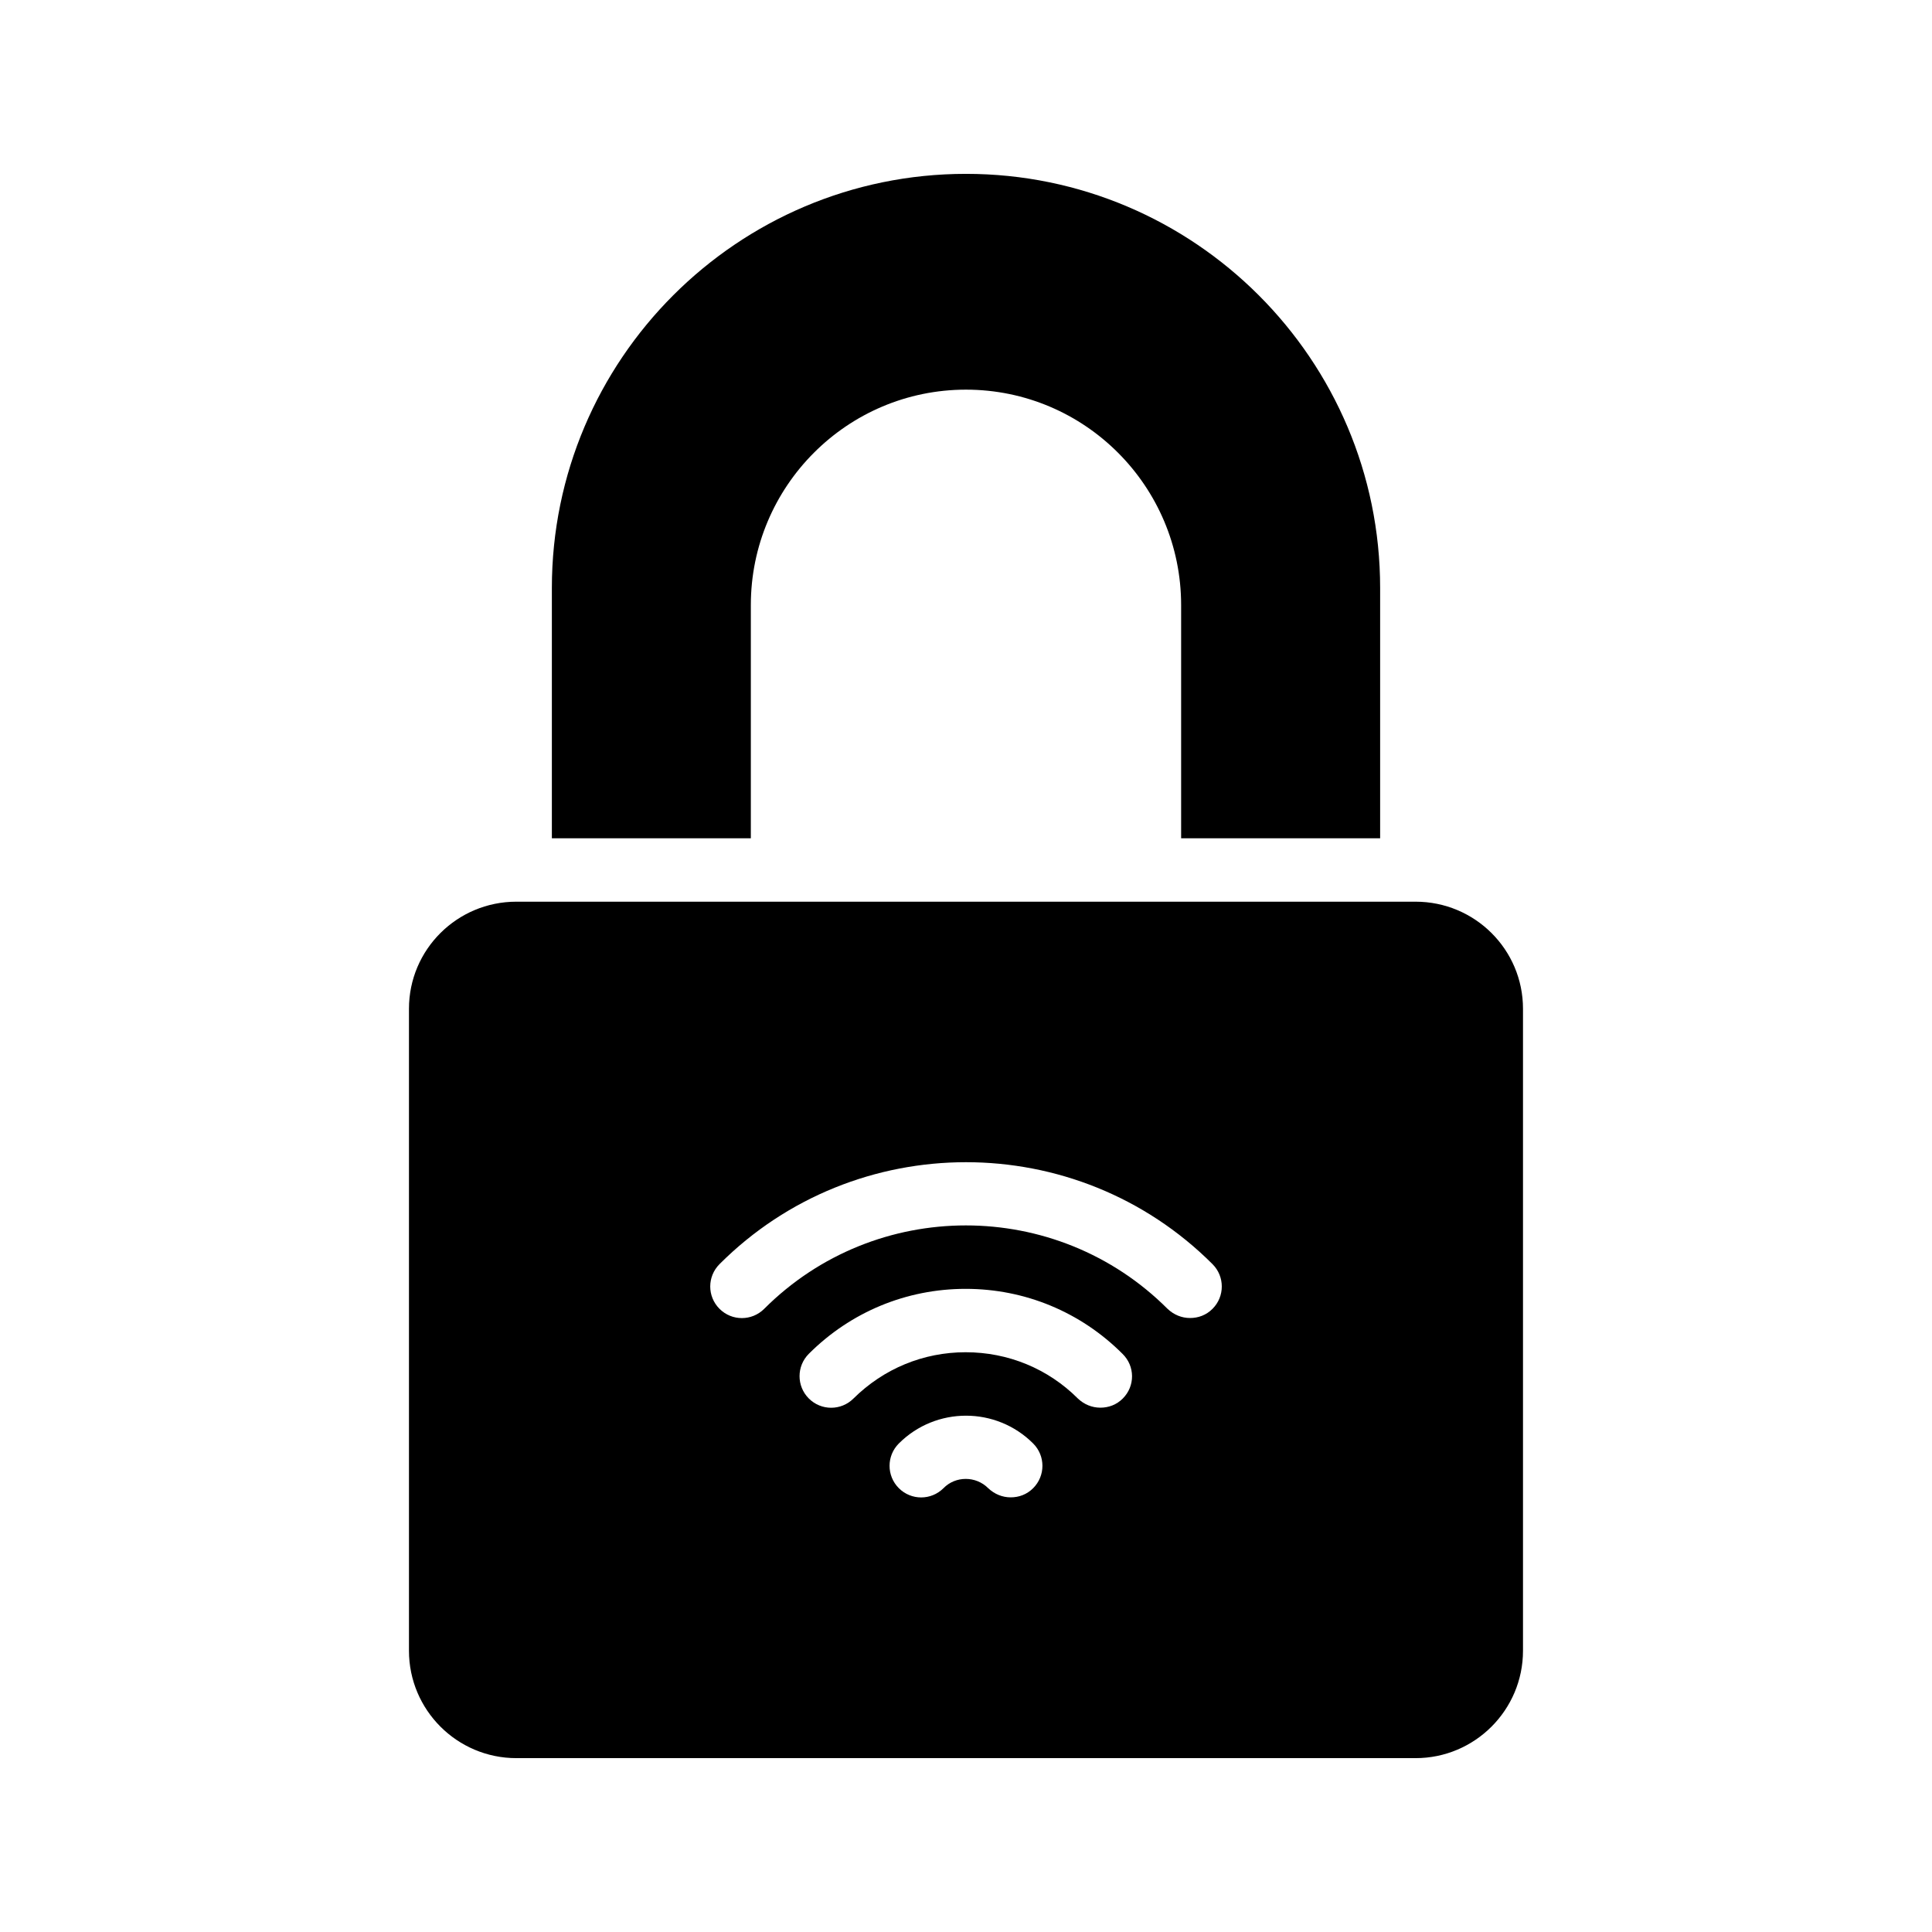
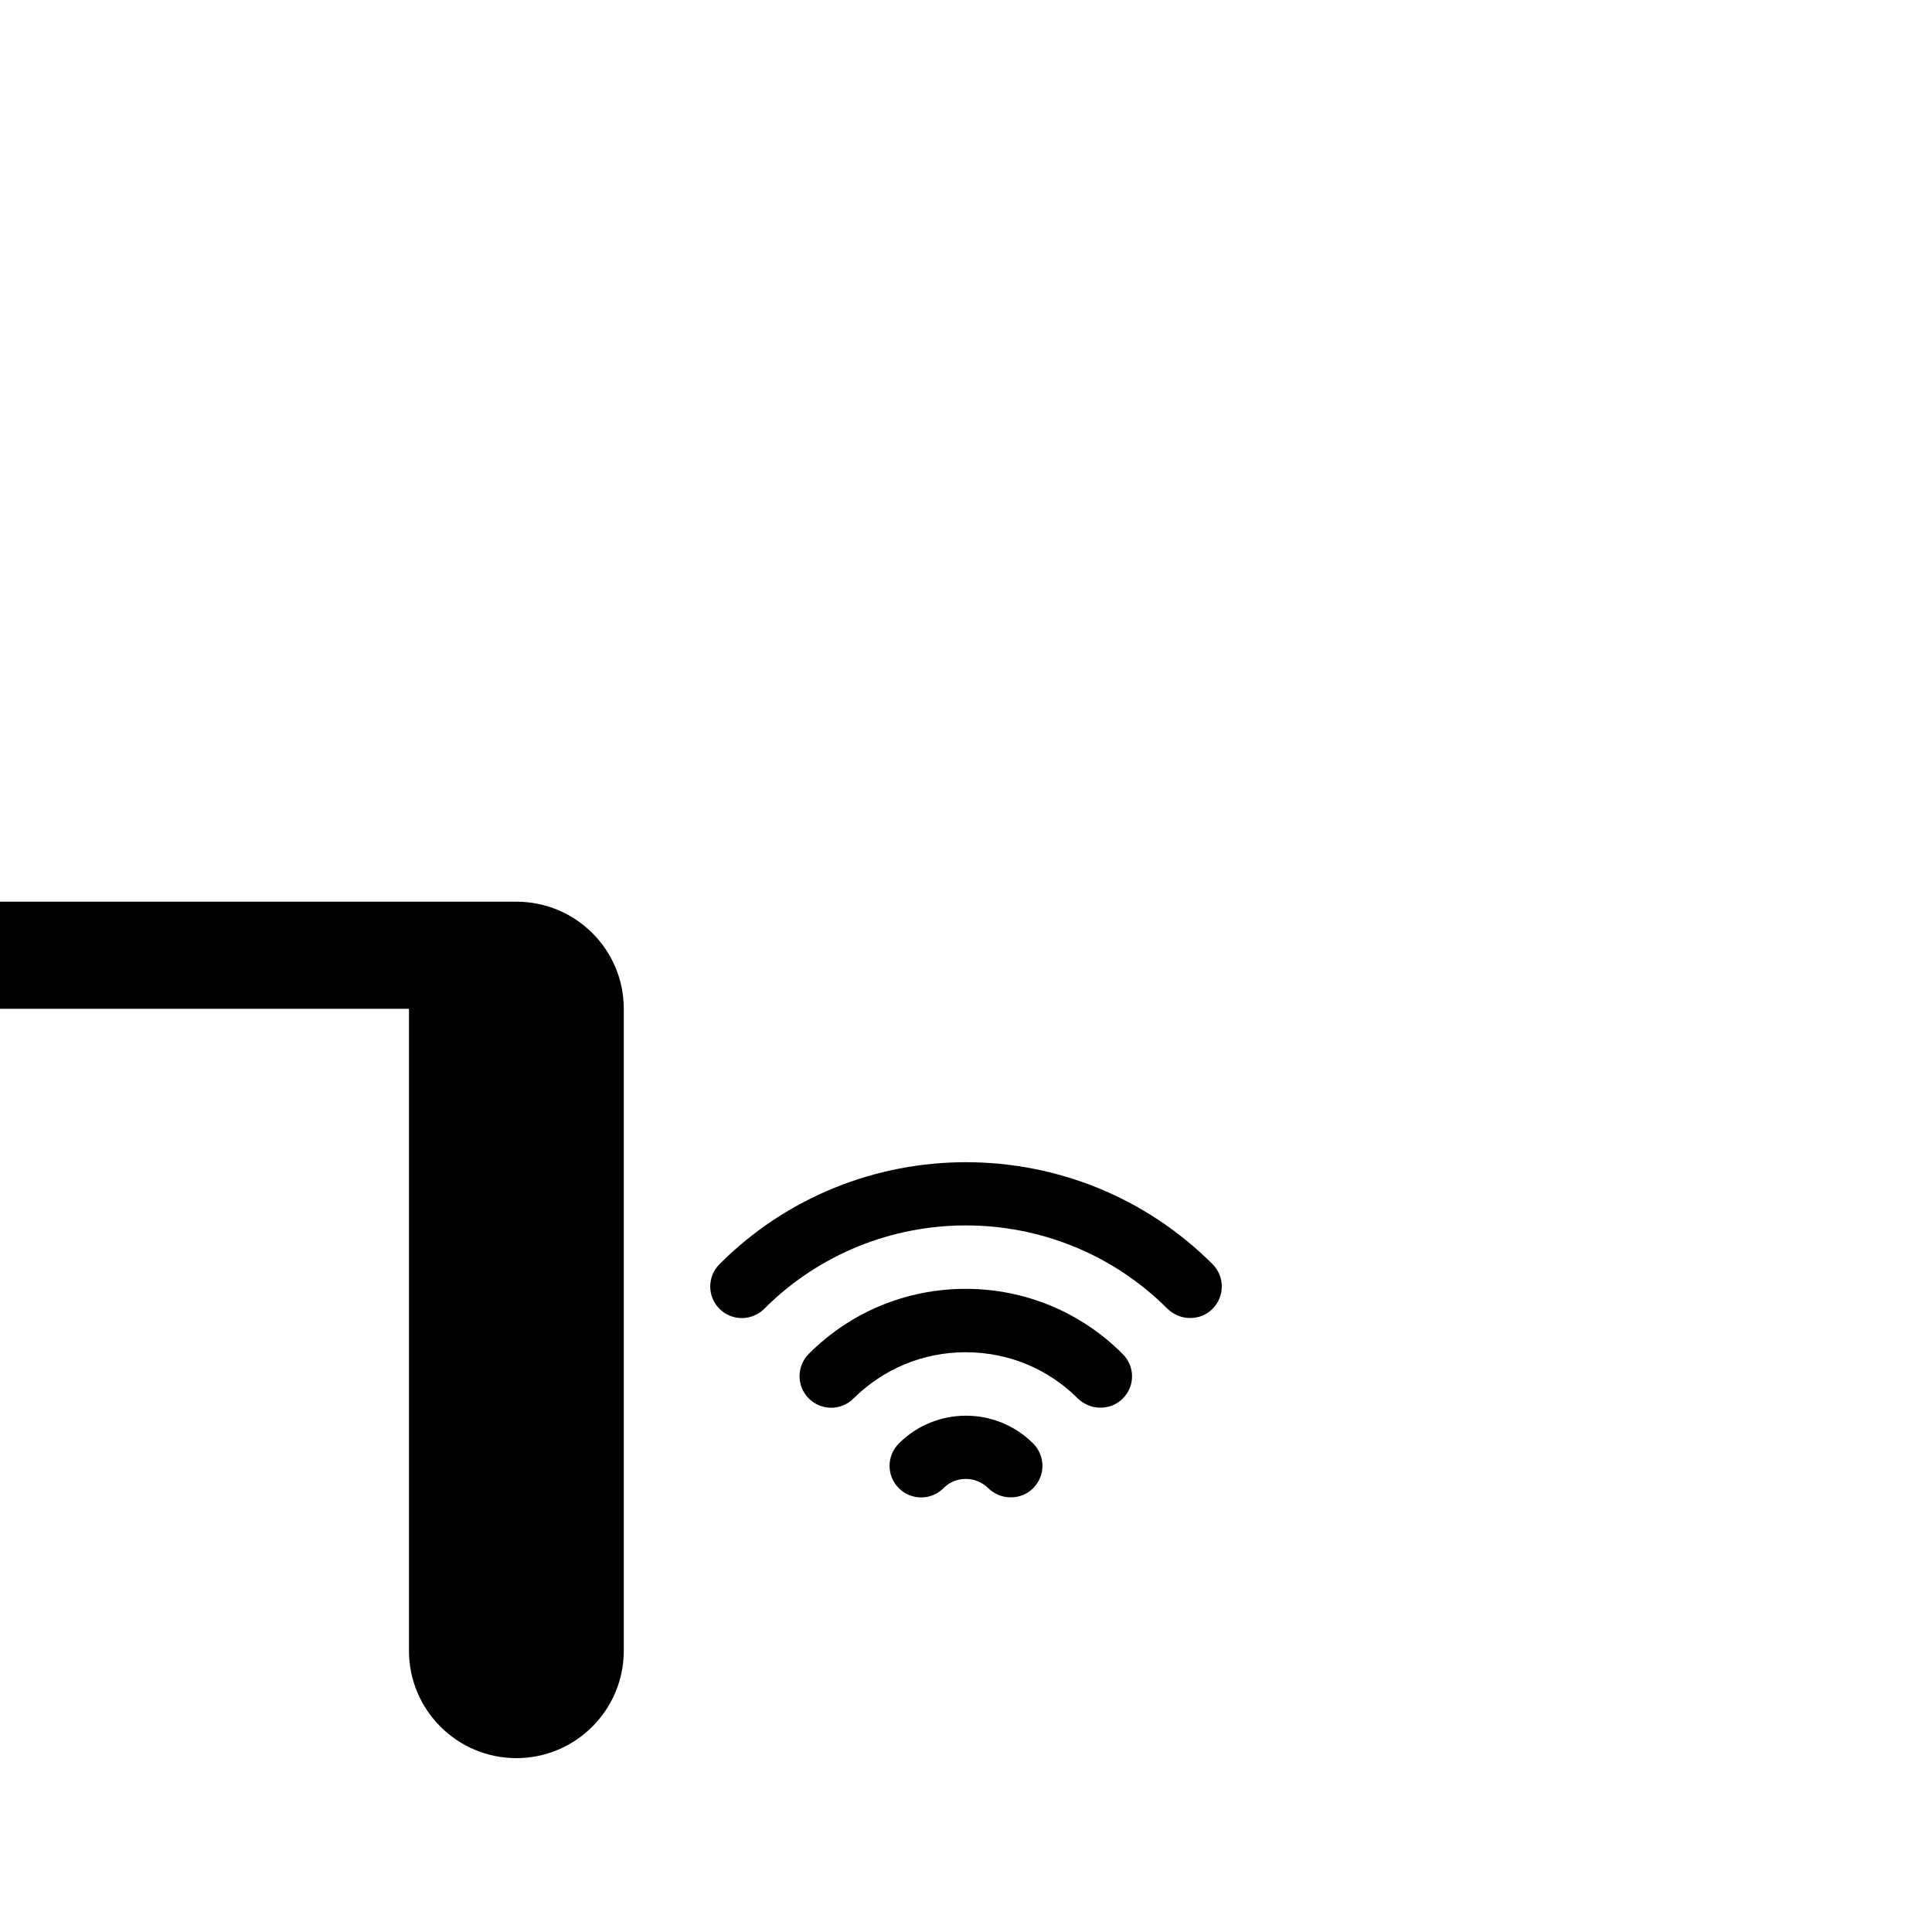
<svg xmlns="http://www.w3.org/2000/svg" fill="#000000" width="800px" height="800px" version="1.1" viewBox="144 144 512 512">
  <g>
-     <path d="m509.75 366.16v-66.336c0-60.539-49.207-109.75-109.75-109.75-60.543 0-109.75 49.207-109.75 109.75v66.336h52.73v-61.801c0-31.488 25.527-57.098 57.016-57.098s57.016 25.609 57.016 57.098v61.801z" />
-     <path d="m252.38 411.34v170.12c0 15.703 12.762 28.465 28.465 28.465h238.3c15.703 0 28.465-12.762 28.465-28.465v-170.12c0-15.703-12.762-28.383-28.465-28.383h-238.3c-15.703 0-28.465 12.68-28.465 28.383zm165.42 127.04c-1.68 1.68-3.777 2.434-5.961 2.434s-4.281-0.84-5.961-2.434c-3.273-3.273-8.648-3.273-11.84 0-3.273 3.273-8.566 3.273-11.84 0-3.273-3.273-3.273-8.566 0-11.84 9.824-9.824 25.777-9.824 35.602 0 3.273 3.273 3.273 8.562 0 11.84zm23.762-23.766c-1.68 1.68-3.777 2.434-5.961 2.434-2.184 0-4.281-0.84-5.961-2.434-7.894-7.894-18.473-12.258-29.727-12.258-11.25 0-21.746 4.367-29.727 12.258-3.273 3.273-8.566 3.273-11.84 0-3.273-3.273-3.273-8.566 0-11.84 11.082-11.082 25.863-17.215 41.562-17.215 15.703 0 30.48 6.129 41.562 17.215 3.363 3.277 3.363 8.566 0.09 11.84zm-106.89-35.602c36.023-36.023 94.633-36.023 130.66 0 3.273 3.273 3.273 8.566 0 11.84-1.68 1.68-3.777 2.434-5.961 2.434-2.184 0-4.281-0.84-5.961-2.434-29.473-29.473-77.418-29.473-106.89 0-3.273 3.273-8.566 3.273-11.84 0-3.281-3.273-3.281-8.562-0.004-11.84z" />
+     <path d="m252.38 411.34v170.12c0 15.703 12.762 28.465 28.465 28.465c15.703 0 28.465-12.762 28.465-28.465v-170.12c0-15.703-12.762-28.383-28.465-28.383h-238.3c-15.703 0-28.465 12.68-28.465 28.383zm165.42 127.04c-1.68 1.68-3.777 2.434-5.961 2.434s-4.281-0.84-5.961-2.434c-3.273-3.273-8.648-3.273-11.84 0-3.273 3.273-8.566 3.273-11.84 0-3.273-3.273-3.273-8.566 0-11.84 9.824-9.824 25.777-9.824 35.602 0 3.273 3.273 3.273 8.562 0 11.84zm23.762-23.766c-1.68 1.68-3.777 2.434-5.961 2.434-2.184 0-4.281-0.84-5.961-2.434-7.894-7.894-18.473-12.258-29.727-12.258-11.25 0-21.746 4.367-29.727 12.258-3.273 3.273-8.566 3.273-11.84 0-3.273-3.273-3.273-8.566 0-11.84 11.082-11.082 25.863-17.215 41.562-17.215 15.703 0 30.48 6.129 41.562 17.215 3.363 3.277 3.363 8.566 0.09 11.84zm-106.89-35.602c36.023-36.023 94.633-36.023 130.66 0 3.273 3.273 3.273 8.566 0 11.84-1.68 1.68-3.777 2.434-5.961 2.434-2.184 0-4.281-0.84-5.961-2.434-29.473-29.473-77.418-29.473-106.89 0-3.273 3.273-8.566 3.273-11.84 0-3.281-3.273-3.281-8.562-0.004-11.84z" />
  </g>
</svg>